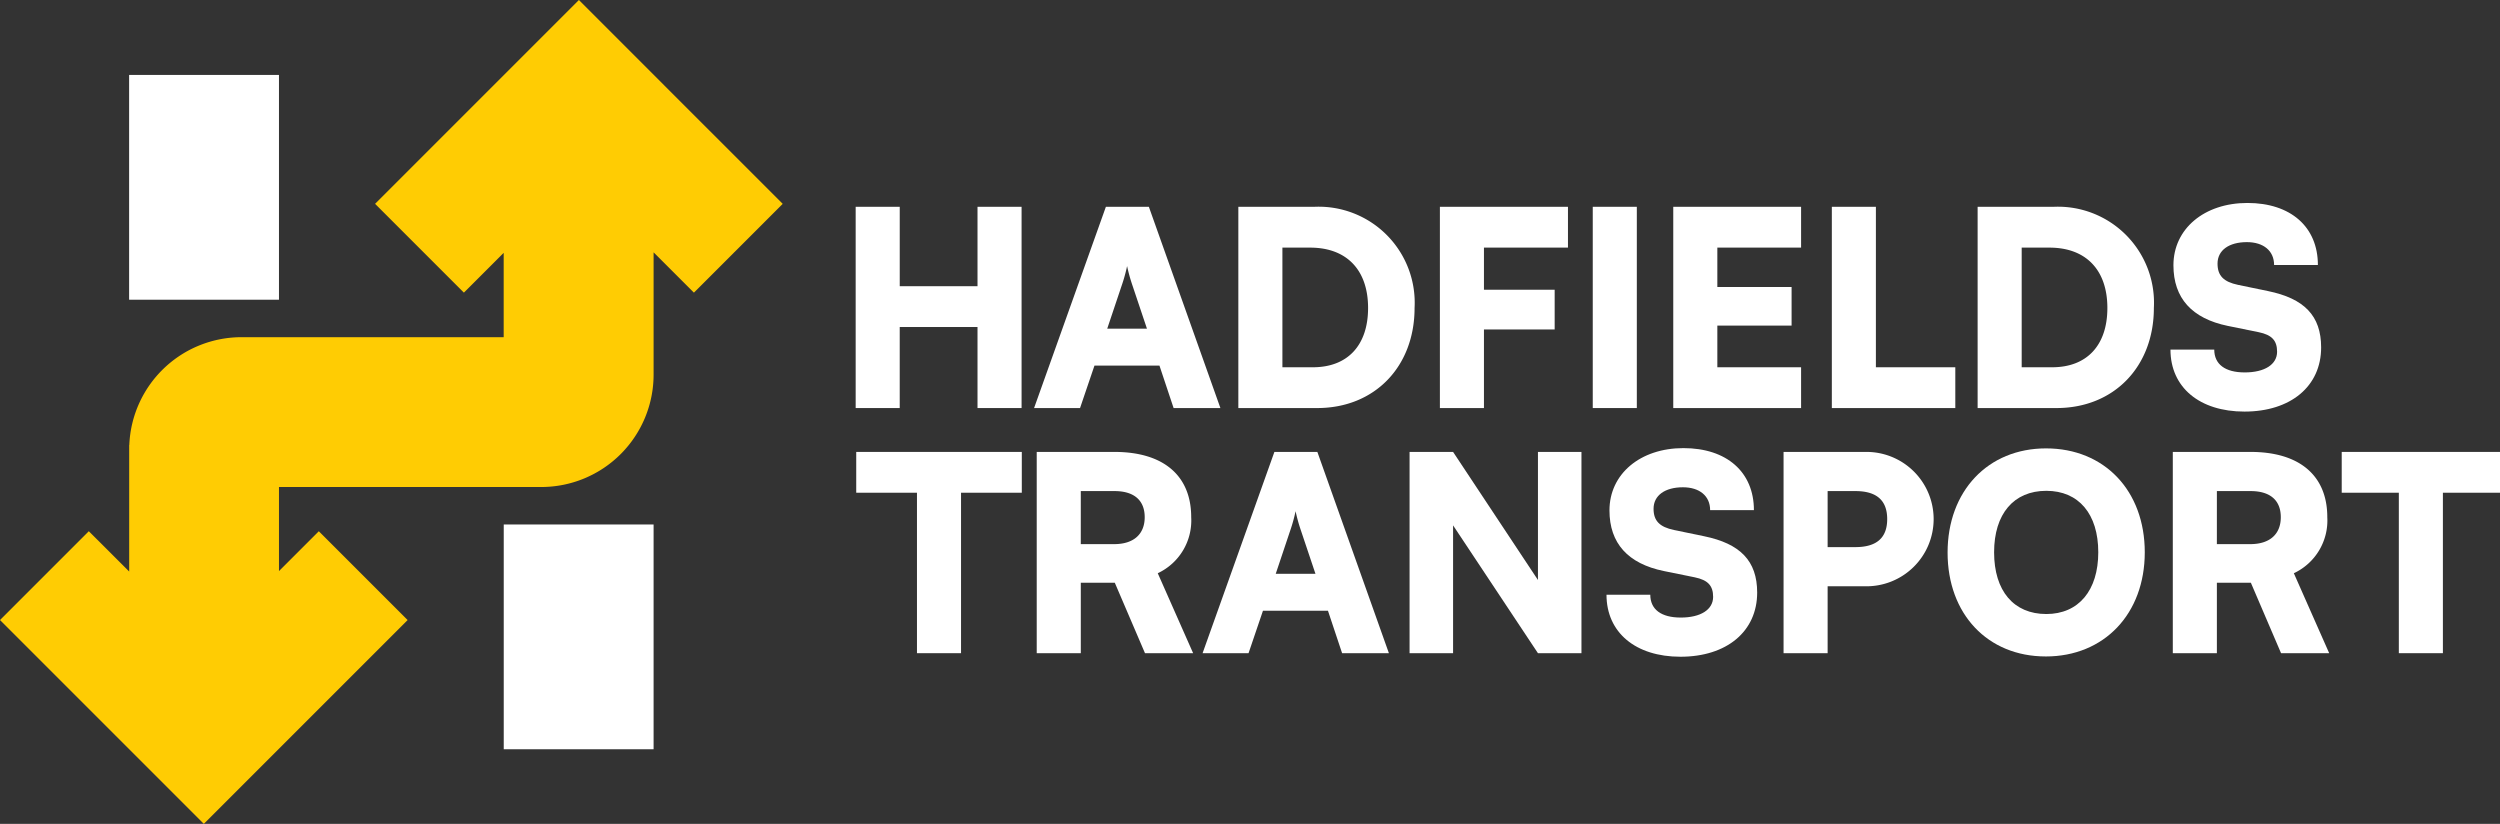
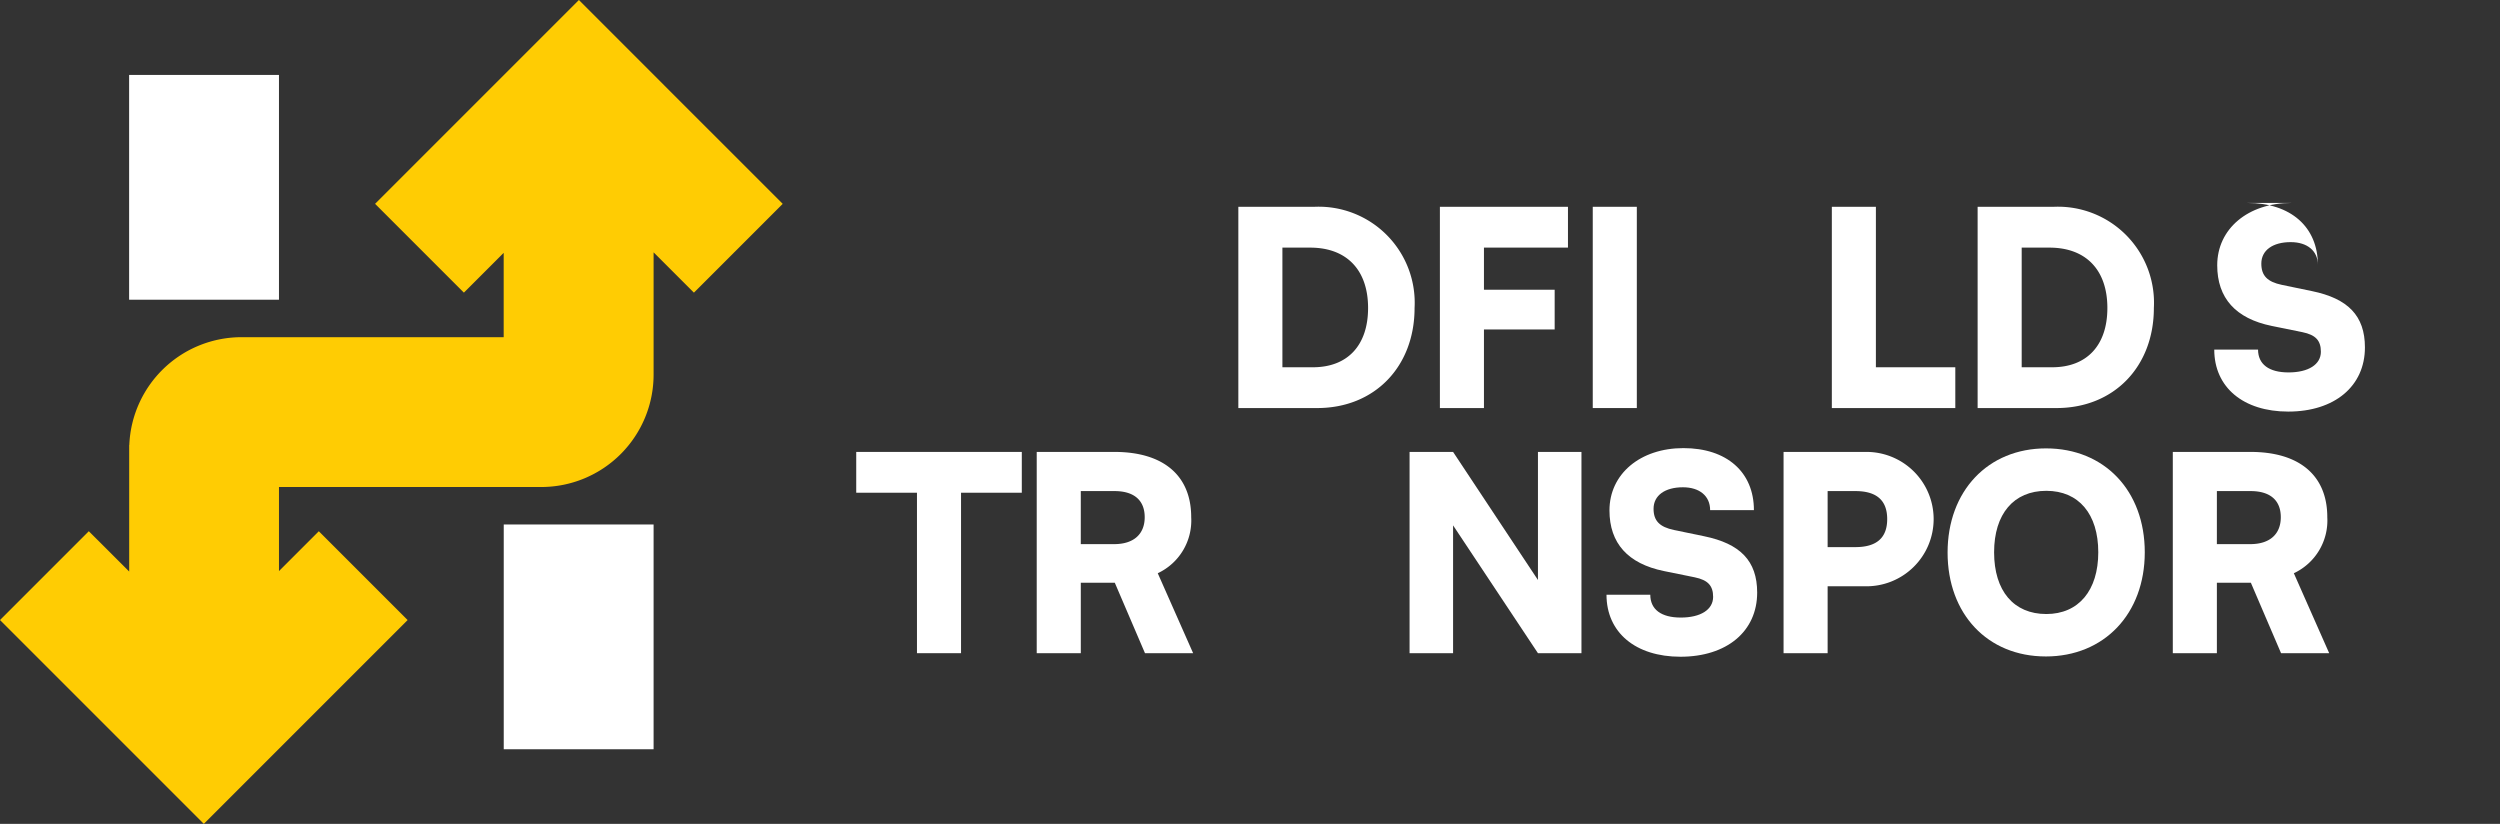
<svg xmlns="http://www.w3.org/2000/svg" width="203.005" height="66.9" viewBox="0 0 203.005 66.9">
  <rect x="0" y="0" width="203.005" height="66.9" fill="#333333" stroke="none" />
  <g id="Group_1798" data-name="Group 1798" transform="translate(-61 -5071.1)">
    <g id="Group_1648" data-name="Group 1648" transform="translate(-184.865 3636.1)">
      <rect id="Rectangle_1092" data-name="Rectangle 1092" width="12.168" height="18.252" transform="translate(286.77 1477.589)" fill="#fff" />
      <rect id="Rectangle_1093" data-name="Rectangle 1093" width="12.168" height="18.252" transform="translate(256.35 1441.085)" fill="#fff" />
      <path id="Path_4676" data-name="Path 4676" d="M63.557,16.552,54.218,7.213h0L47.007,0,30.457,16.551l7.212,7.212L40.9,20.531V27.38H19.61A9.123,9.123,0,0,0,10.5,36.127h-.01V46.41L7.211,43.136,0,50.348l9.339,9.339h0L16.55,66.9,33.1,50.349l-7.212-7.211-3.235,3.235V39.546H43.946a9.125,9.125,0,0,0,9.127-9.124V20.49l3.274,3.274Z" transform="translate(245.865 1435)" fill="#ffcc03" />
      <g id="Group_1605" data-name="Group 1605" transform="translate(315.345 1451.483)">
-         <path id="Path_4659" data-name="Path 4659" d="M444.3,123.721V107.378h3.578v6.449h6.316v-6.449h3.578v16.343h-3.578V117.14h-6.317v6.581Z" transform="translate(-444.298 -107.069)" fill="#fff" />
-         <path id="Path_4660" data-name="Path 4660" d="M536.949,123.722l5.831-16.343h3.49l5.809,16.343h-3.8l-1.148-3.445h-5.279l-1.17,3.445Zm5.941-6.449h3.224l-1.17-3.489a13.916,13.916,0,0,1-.442-1.59,13.08,13.08,0,0,1-.442,1.59Z" transform="translate(-522.46 -107.07)" fill="#fff" />
        <path id="Path_4661" data-name="Path 4661" d="M643.017,123.721V107.378H649.2a7.8,7.8,0,0,1,8.127,8.216c0,4.77-3.246,8.127-7.906,8.127Zm3.578-13.03v9.718h2.474c2.827,0,4.483-1.789,4.483-4.815,0-3.092-1.745-4.9-4.7-4.9Z" transform="translate(-611.941 -107.069)" fill="#fff" />
        <path id="Path_4662" data-name="Path 4662" d="M751.25,117.339v6.383h-3.578V107.378h10.4v3.313H751.25v3.423h5.742v3.224Z" transform="translate(-700.23 -107.069)" fill="#fff" />
        <rect id="Rectangle_1091" data-name="Rectangle 1091" width="3.578" height="16.343" transform="translate(59.855 0.309)" fill="#fff" />
-         <path id="Path_4663" data-name="Path 4663" d="M868.849,123.721V107.378h10.38v3.313h-6.8v3.2h6.029v3.136h-6.029v3.379h6.8v3.313Z" transform="translate(-802.457 -107.069)" fill="#fff" />
        <path id="Path_4664" data-name="Path 4664" d="M954.768,120.409h6.449v3.313H951.191V107.379h3.578Z" transform="translate(-871.922 -107.069)" fill="#fff" />
        <path id="Path_4665" data-name="Path 4665" d="M1026.893,123.721V107.378h6.184a7.8,7.8,0,0,1,8.127,8.216c0,4.77-3.246,8.127-7.906,8.127Zm3.578-13.03v9.718h2.474c2.827,0,4.484-1.789,4.484-4.815,0-3.092-1.745-4.9-4.7-4.9Z" transform="translate(-935.786 -107.069)" fill="#fff" />
-         <path id="Path_4666" data-name="Path 4666" d="M1133.281,105.4c3.512,0,5.72,1.944,5.72,5.035h-3.556c0-1.148-.861-1.855-2.208-1.855-1.458,0-2.385.662-2.385,1.745,0,.994.508,1.48,1.656,1.723l2.451.508c2.915.6,4.306,1.988,4.306,4.572,0,3.158-2.473,5.212-6.228,5.212-3.644,0-6.007-1.966-6.007-5.035h3.556c0,1.193.883,1.855,2.474,1.855,1.612,0,2.628-.641,2.628-1.679,0-.905-.419-1.369-1.5-1.59l-2.5-.508c-2.915-.6-4.417-2.253-4.417-4.925,0-2.959,2.5-5.058,6.007-5.058" transform="translate(-1020.264 -105.402)" fill="#fff" />
+         <path id="Path_4666" data-name="Path 4666" d="M1133.281,105.4c3.512,0,5.72,1.944,5.72,5.035c0-1.148-.861-1.855-2.208-1.855-1.458,0-2.385.662-2.385,1.745,0,.994.508,1.48,1.656,1.723l2.451.508c2.915.6,4.306,1.988,4.306,4.572,0,3.158-2.473,5.212-6.228,5.212-3.644,0-6.007-1.966-6.007-5.035h3.556c0,1.193.883,1.855,2.474,1.855,1.612,0,2.628-.641,2.628-1.679,0-.905-.419-1.369-1.5-1.59l-2.5-.508c-2.915-.6-4.417-2.253-4.417-4.925,0-2.959,2.5-5.058,6.007-5.058" transform="translate(-1020.264 -105.402)" fill="#fff" />
        <path id="Path_4667" data-name="Path 4667" d="M444.6,234.664h13.444v3.313H453.11v13.03h-3.578v-13.03H444.6Z" transform="translate(-444.552 -214.45)" fill="#fff" />
        <path id="Path_4668" data-name="Path 4668" d="M538.3,251.007V234.664h6.316c3.975,0,6.228,1.921,6.228,5.3a4.726,4.726,0,0,1-2.716,4.55L551,251.007h-3.909l-2.451-5.72h-2.761v5.72Zm3.578-8.856h2.716c1.568,0,2.474-.8,2.474-2.187,0-1.369-.862-2.12-2.451-2.12h-2.739Z" transform="translate(-523.596 -214.45)" fill="#fff" />
-         <path id="Path_4669" data-name="Path 4669" d="M624.449,251.007l5.831-16.343h3.489l5.809,16.343h-3.8l-1.148-3.445h-5.279l-1.17,3.445Zm5.941-6.449h3.224l-1.171-3.49a13.888,13.888,0,0,1-.442-1.59,13.092,13.092,0,0,1-.442,1.59Z" transform="translate(-596.277 -214.45)" fill="#fff" />
        <path id="Path_4670" data-name="Path 4670" d="M731.928,251.007V234.664h3.534l6.891,10.4v-10.4h3.533v16.343h-3.534l-6.891-10.38v10.38Z" transform="translate(-686.948 -214.45)" fill="#fff" />
        <path id="Path_4671" data-name="Path 4671" d="M840.435,232.688c3.512,0,5.72,1.943,5.72,5.035H842.6c0-1.148-.861-1.855-2.209-1.855-1.457,0-2.385.663-2.385,1.745,0,.994.508,1.48,1.656,1.723l2.452.508c2.915.6,4.306,1.988,4.306,4.572,0,3.158-2.473,5.212-6.228,5.212-3.644,0-6.007-1.966-6.007-5.036h3.556c0,1.193.883,1.855,2.474,1.855,1.612,0,2.628-.641,2.628-1.679,0-.905-.419-1.369-1.5-1.59l-2.5-.508c-2.915-.6-4.417-2.253-4.417-4.925,0-2.96,2.5-5.057,6.007-5.057" transform="translate(-773.214 -212.783)" fill="#fff" />
        <path id="Path_4672" data-name="Path 4672" d="M929.706,245.575v5.433h-3.578V234.665h6.626a5.456,5.456,0,1,1,0,10.91Zm0-7.73v4.55h2.253c1.723,0,2.584-.751,2.584-2.275s-.861-2.275-2.584-2.275Z" transform="translate(-850.779 -214.451)" fill="#fff" />
        <path id="Path_4673" data-name="Path 4673" d="M1019.267,249.723c-4.726,0-7.973-3.445-7.973-8.436s3.268-8.459,7.995-8.459c4.748,0,8.017,3.446,8.017,8.437s-3.291,8.459-8.039,8.459m.044-13.45c-2.65,0-4.24,1.877-4.24,4.991,0,3.136,1.59,5.013,4.24,5.013,2.628,0,4.219-1.921,4.219-5.013,0-3.114-1.59-4.991-4.219-4.991" transform="translate(-922.626 -212.901)" fill="#fff" />
        <path id="Path_4674" data-name="Path 4674" d="M1128.238,251.007V234.664h6.317c3.975,0,6.228,1.921,6.228,5.3a4.726,4.726,0,0,1-2.717,4.55l2.871,6.493h-3.909l-2.451-5.72h-2.76v5.72Zm3.578-8.856h2.717c1.568,0,2.474-.8,2.474-2.187,0-1.369-.861-2.12-2.451-2.12h-2.739Z" transform="translate(-1021.282 -214.45)" fill="#fff" />
-         <path id="Path_4675" data-name="Path 4675" d="M1215.946,234.664H1228.8v3.313h-4.638v13.03h-3.578v-13.03h-4.638Z" transform="translate(-1095.274 -214.45)" fill="#fff" />
      </g>
    </g>
  </g>
</svg>